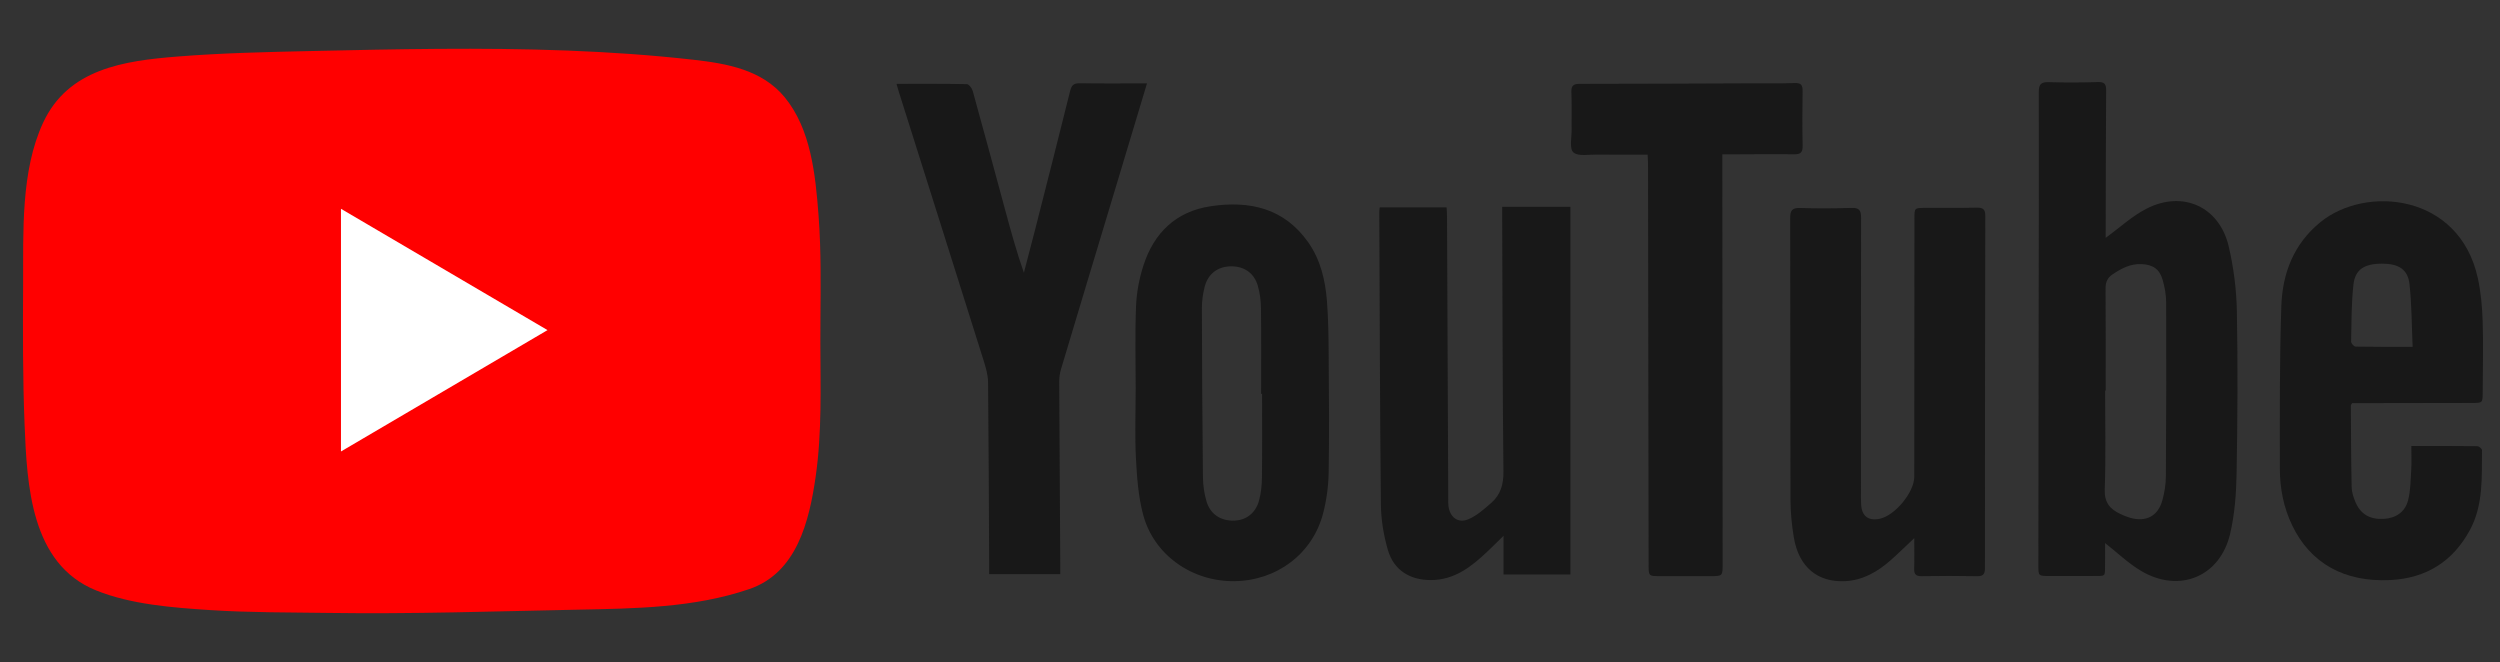
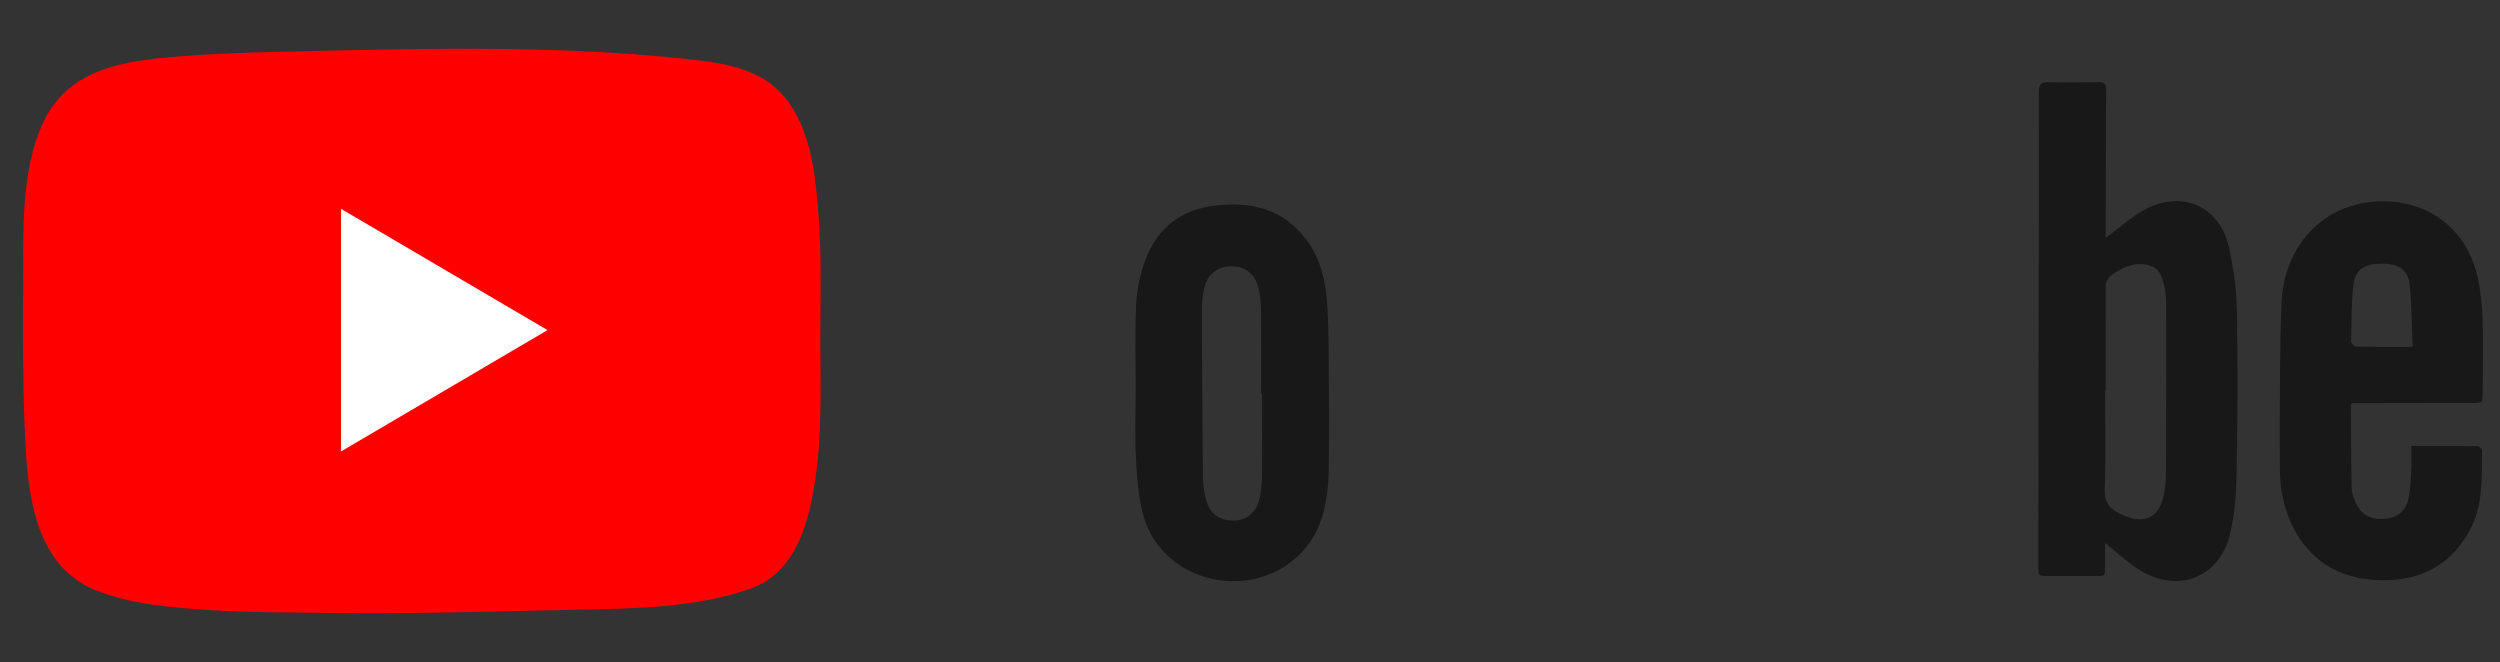
<svg xmlns="http://www.w3.org/2000/svg" version="1.1" id="Layer_1" x="0px" y="0px" width="2500px" height="662px" viewBox="0 0 2500 662" enable-background="new 0 0 2500 662" xml:space="preserve">
  <rect x="0" y="0" width="2500" height="662" fill="#333333" stroke="none" />
  <g>
    <path fill="#FF0000" d="M820.052,243.177c-0.325-9.446-0.817-18.878-1.539-28.31c-3.064-39.984-7.523-85.774-33.937-117.756   c-22.607-27.367-57.624-33.555-90.867-37.322c-42.094-4.762-84.386-7.632-126.713-9.251c-85.73-3.272-171.54-1.372-257.279,0.528   c-44.047,0.978-88.122,1.96-132.042,5.458C123.744,60.82,68.271,68.727,43.152,122.618   c-22.551,48.373-19.751,109.79-20.035,161.833c-0.258,46.667-0.411,93.359,1.458,139.986c2.429,60.52,6.021,139.354,71.348,165.9   c34.876,14.167,76.986,17.33,114.234,19.754c39.481,2.568,79.064,2.263,118.605,2.844c82.924,1.231,165.831-1.605,248.731-3.253   c57.577-1.148,116.679-1.791,171.78-20.596c47.56-16.229,59.969-67.772,66.4-112.484c6.392-44.426,4.763-89.493,4.689-134.233   C820.309,309.324,821.188,276.217,820.052,243.177z" />
    <path fill="#FFFFFF" d="M547.513,330.109c-69.645-40.908-137.765-80.912-206.542-121.315c0,81.519,0,161.66,0,242.683   C409.972,410.924,478.116,370.887,547.513,330.109z" />
  </g>
  <g>
-     <path fill="#181818" d="M1502.187,206.8c23.301,0,45.276,0,68.194,0c0,122.645,0,244.85,0,367.644c-21.781,0-43.703,0-66.863,0   c0-12.522,0-24.846,0-38.641c-6.334,6.196-11.225,11.104-16.262,15.87c-15.882,14.998-32.605,28.23-56.086,28.389   c-21.232,0.147-37.487-9.872-43.361-30.317c-4.16-14.481-6.749-29.915-6.909-44.953c-1.017-97.561-1.191-195.113-1.619-292.673   c-0.007-1.345,0.227-2.696,0.406-4.744c21.978,0,43.905,0,66.91,0c0.141,2.924,0.408,6.048,0.422,9.179   c0.421,93.733,0.815,187.481,1.218,281.221c0.012,2.722-0.154,5.479,0.187,8.161c1.445,11.434,9.7,17.748,20.21,13.207   c8.395-3.635,15.733-10.231,22.763-16.397c9.239-8.114,12.176-18.416,12.036-31.2c-0.91-84.195-0.932-168.403-1.238-252.611   C1502.18,215.181,1502.187,211.421,1502.187,206.8z" />
-     <path fill="#181818" d="M1146.996,83.377c-12.232,40.653-24.049,79.988-35.896,119.315   c-16.732,55.538-33.522,111.047-50.135,166.623c-1.228,4.089-1.763,8.537-1.743,12.817c0.261,60.762,0.668,121.522,1.041,182.29   c0.02,2.971,0.003,5.932,0.003,9.686c-23.684,0-46.88,0-71.1,0c0-3.102,0.014-6.018-0.003-8.938   c-0.298-61.033-0.455-122.075-1.097-183.105c-0.073-7.165-2.23-14.476-4.411-21.412c-28.08-89.346-56.336-178.645-84.542-267.95   c-0.801-2.527-1.51-5.083-2.623-8.864c24.2,0,47.298-0.181,70.384,0.301c2.054,0.053,5.107,4.108,5.854,6.804   c11.001,39.622,21.681,79.331,32.445,119.014c5.665,20.884,11.352,41.77,18.72,62.762c3.596-13.78,7.255-27.548,10.764-41.341   c11.887-46.721,23.832-93.414,35.425-140.201c1.424-5.752,3.428-8.054,9.649-7.947   C1101.748,83.618,1123.773,83.377,1146.996,83.377z" />
    <path fill="#181818" d="M1135.698,390.253c0-28.042-0.787-56.126,0.334-84.114c0.553-13.699,3.208-27.721,7.438-40.779   c10.573-32.625,32.531-53.945,67.236-59.136c38.836-5.82,73.482,1.874,97.565,36.151c12.222,17.392,17.012,37.694,18.663,58.499   c1.424,17.882,1.599,35.89,1.725,53.857c0.289,39.214,0.676,78.436,0,117.643c-0.239,13.754-2.113,27.814-5.585,41.113   c-10.53,40.381-46.404,67.188-88.676,67.678c-42.509,0.489-80.623-26.249-91.322-66.675c-4.817-18.195-6.165-37.528-7.147-56.445   c-1.179-22.544-0.281-45.194-0.281-67.792C1135.647,390.253,1135.681,390.253,1135.698,390.253z M1262.079,393.853   c-0.32,0-0.636,0-0.956,0c0-28.604,0.214-57.202-0.147-85.8c-0.093-7.533-1.091-15.3-3.225-22.503   c-3.826-12.872-13.931-19.454-27.132-19.206c-12.995,0.248-22.684,7.526-25.999,20.644c-1.712,6.804-2.74,13.968-2.727,20.965   c0.121,56.387,0.432,112.767,1.055,169.146c0.086,8.054,1.25,16.349,3.498,24.082c3.743,12.858,13.881,19.545,26.989,19.46   c12.262-0.073,22.122-7.186,25.62-20.082c2.034-7.513,2.803-15.547,2.897-23.368   C1262.285,449.416,1262.079,421.627,1262.079,393.853z" />
    <path fill="#181818" d="M2105.69,237.865c13.866-10.101,26.229-21.674,40.713-29.126c36.438-18.744,73.083-1.981,82.347,37.823   c4.896,21.052,7.714,43,8.121,64.6c1.018,54.206,0.67,108.444-0.28,162.657c-0.354,20.027-1.919,40.472-6.448,59.911   c-10.015,42.947-50.721,59.771-88.892,37.281c-12.911-7.604-23.954-18.376-36.163-27.949c0,6.102,0.095,13.052-0.02,19.995   c-0.234,14.302,1.545,12.816-12.523,12.911c-14.442,0.092-28.878,0.086-43.321,0.04c-10.81-0.028-10.871-0.089-10.857-10.664   c0.088-86.368,0.194-172.744,0.295-259.119c0.094-71.384,0.321-142.775,0.113-214.166c-0.026-8.021,2.456-10.156,10.162-9.914   c16.335,0.509,32.704,0.428,49.04-0.081c6.744-0.214,8.216,2.248,8.168,8.45c-0.32,45.228-0.34,90.463-0.447,135.685   C2105.684,230.467,2105.69,234.721,2105.69,237.865z M2105.684,390.636c-0.181,0-0.374,0-0.555,0.006   c0,32.938,0.763,65.91-0.383,98.817c-0.454,13.065,5.206,19.633,15.527,24.479c3.184,1.497,6.481,2.887,9.861,3.845   c15.894,4.529,27.787-1.578,32.202-17.413c2.181-7.78,3.492-16.067,3.545-24.142c0.383-57.986,0.47-115.983,0.275-173.981   c-0.027-7.507-1.458-15.218-3.531-22.464c-3.098-10.804-9.914-15.198-21.206-15.68c-10.953-0.461-19.935,4.281-28.692,10.128   c-5.291,3.532-7.218,7.907-7.171,14.302C2105.824,322.569,2105.684,356.606,2105.684,390.636z" />
-     <path fill="#181818" d="M1914.262,538.12c-8.842,8.308-16.296,15.726-24.202,22.621c-12.764,11.132-27.039,19.388-44.452,20.385   c-27.814,1.599-46.747-13.987-51.737-43.501c-2.127-12.557-3.345-25.434-3.378-38.171c-0.281-93.721-0.065-187.448-0.301-281.176   c-0.021-7.586,1.665-10.569,9.82-10.302c17.146,0.555,34.337,0.476,51.482-0.073c7.626-0.248,9.619,2.281,9.6,9.726   c-0.228,90.73-0.141,181.454-0.119,272.186c0,4.902-0.142,9.813,0.152,14.709c0.695,11.66,7.266,16.604,18.617,14.236   c15.259-3.173,34.525-26.558,34.537-41.95c0.054-86.096,0.101-172.196,0.161-258.29c0.008-10.589,0.042-10.623,10.685-10.65   c17.165-0.054,34.331,0.141,51.488-0.214c6.114-0.121,8.697,1.345,8.684,8.082c-0.268,117.427-0.348,234.855-0.342,352.275   c0,5.762-1.465,8.305-7.787,8.183c-18.522-0.349-37.053-0.321-55.576-0.028c-5.827,0.096-7.6-2.065-7.419-7.61   C1914.484,558.877,1914.262,549.176,1914.262,538.12z" />
    <path fill="#181818" d="M2411.336,446.005c23.025,0,44.499-0.095,65.971,0.181c1.646,0.02,4.704,2.595,4.689,3.952   c-0.328,27.16,1.486,54.76-12.08,79.861c-17.093,31.626-43.811,48.271-79.68,50.068c-45.871,2.296-79.96-16.811-98.17-54.925   c-8.488-17.774-12.194-36.82-12.207-56.261c-0.04-54.197-0.335-108.438,1.466-162.596c1.089-32.739,12.194-62.159,38.946-84.033   c45.521-37.221,139.055-28.712,157.544,55.838c3.118,14.254,4.402,29.092,4.87,43.716c0.743,23.399,0.107,46.852,0.014,70.278   c-0.047,10.831-0.086,10.852-10.568,10.871c-36.779,0.074-73.56,0.128-110.332,0.188c-3.257,0.006-6.501,0-9.673,0   c-0.582,1.076-1.277,1.759-1.277,2.441c0.174,27.213,0.214,54.427,0.796,81.626c0.106,5.017,1.872,10.222,3.84,14.931   c5.017,12.035,14.449,17.428,28.002,16.764c12.195-0.59,21.715-6.822,24.69-18.938c2.428-9.893,2.456-20.416,3.078-30.691   C2411.69,461.992,2411.336,454.653,2411.336,446.005z M2412.633,346.838c-0.956-21.527-0.896-42.144-3.104-62.506   c-1.626-14.945-10.797-20.646-27.374-20.658c-17.721-0.014-27.046,5.699-28.731,21.071c-2.074,18.832-1.913,37.917-2.308,56.901   c-0.04,1.699,2.862,4.938,4.448,4.964C2373.974,346.959,2392.384,346.838,2412.633,346.838z" />
-     <path fill="#181818" d="M1647.623,154.648c-17.365,0-34.183,0.147-50.993-0.067c-8.034-0.099-18.684,1.981-23.293-2.24   c-4.088-3.74-1.626-14.818-1.732-22.664c-0.167-12.531,0.314-25.079-0.214-37.596c-0.287-6.756,2.308-8.22,8.481-8.228   c55.857-0.02,111.716-0.307,167.573-0.515c15.8-0.054,31.615,0.221,47.396-0.288c6.455-0.214,7.832,2.24,7.752,8.034   c-0.267,18.249-0.334,36.512,0.034,54.761c0.127,6.436-1.994,8.535-8.389,8.442c-19.34-0.268-38.692-0.014-58.033,0.033   c-4.301,0.006-8.595,0-13.873,0c0,6.054,0,11.164,0,16.255c0.101,131.062,0.208,262.13,0.301,393.191   c0.014,12.334-0.021,12.355-12.295,12.377c-16.897,0.012-33.79,0-50.687-0.021c-10.89-0.006-11.02-0.033-11.045-11.346   c-0.14-73.297-0.222-146.588-0.32-219.892c-0.082-60.212-0.155-120.432-0.256-180.645   C1648.025,161.317,1647.792,158.394,1647.623,154.648z" />
  </g>
</svg>